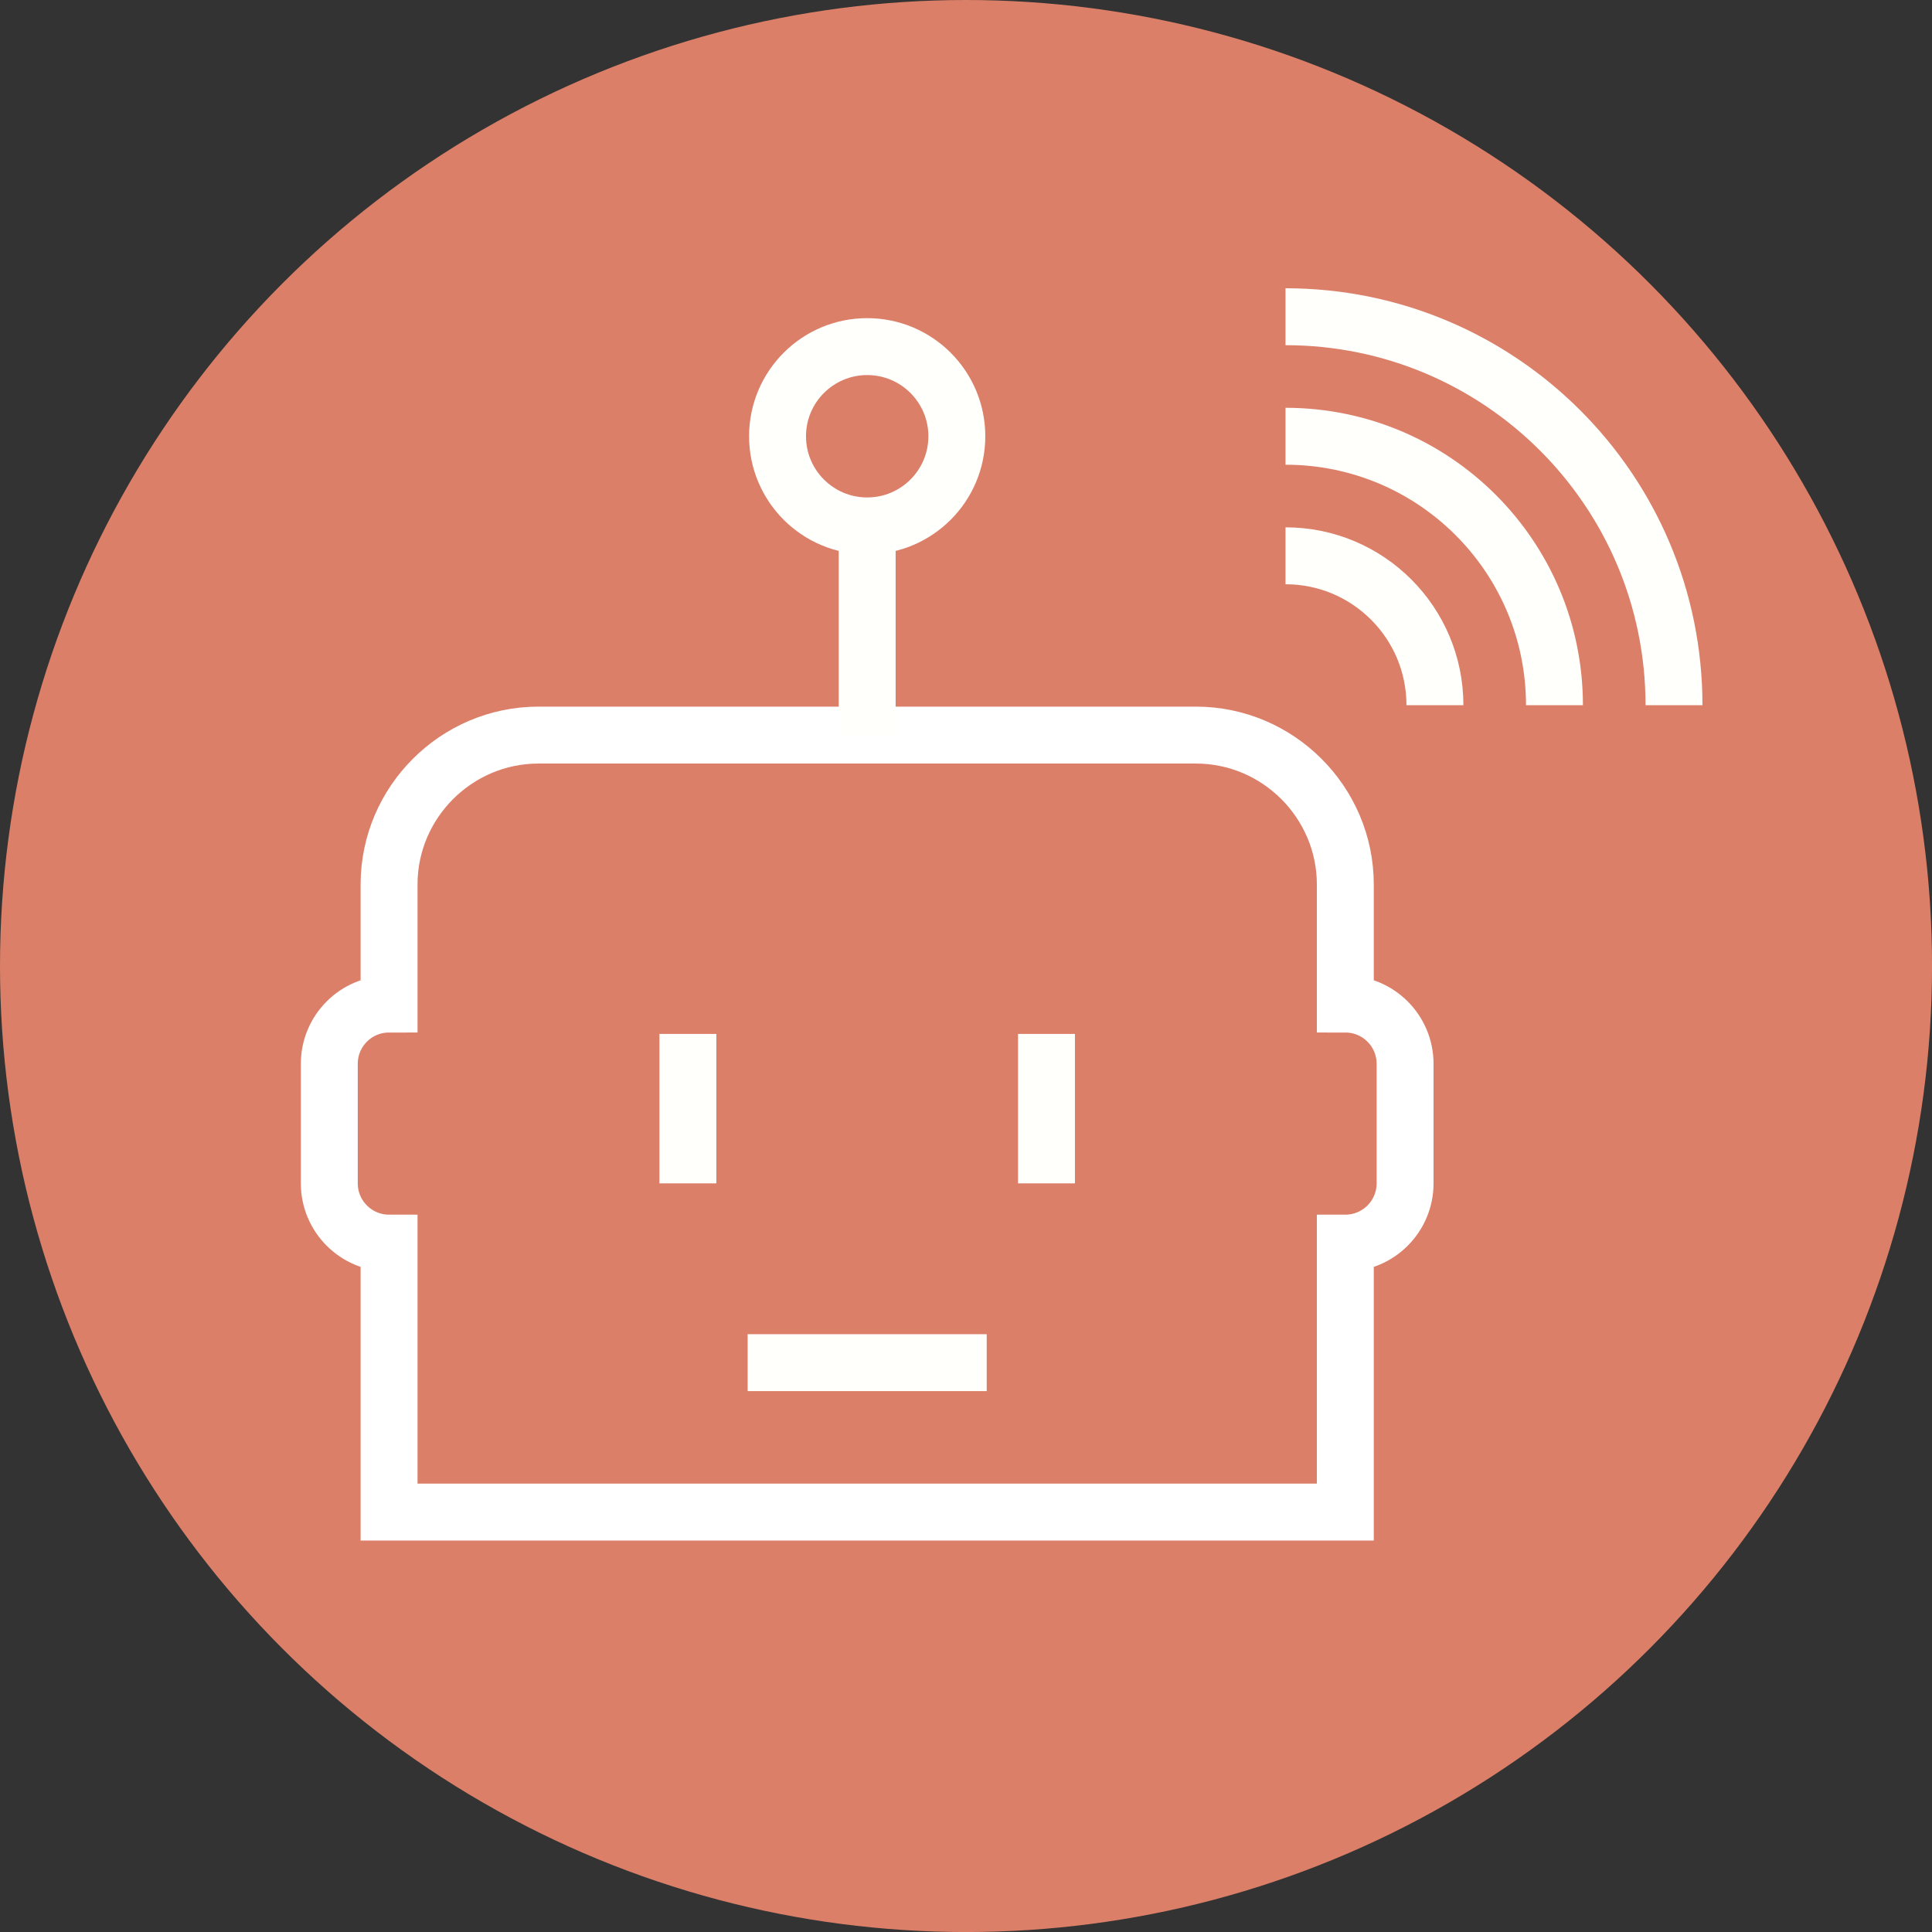
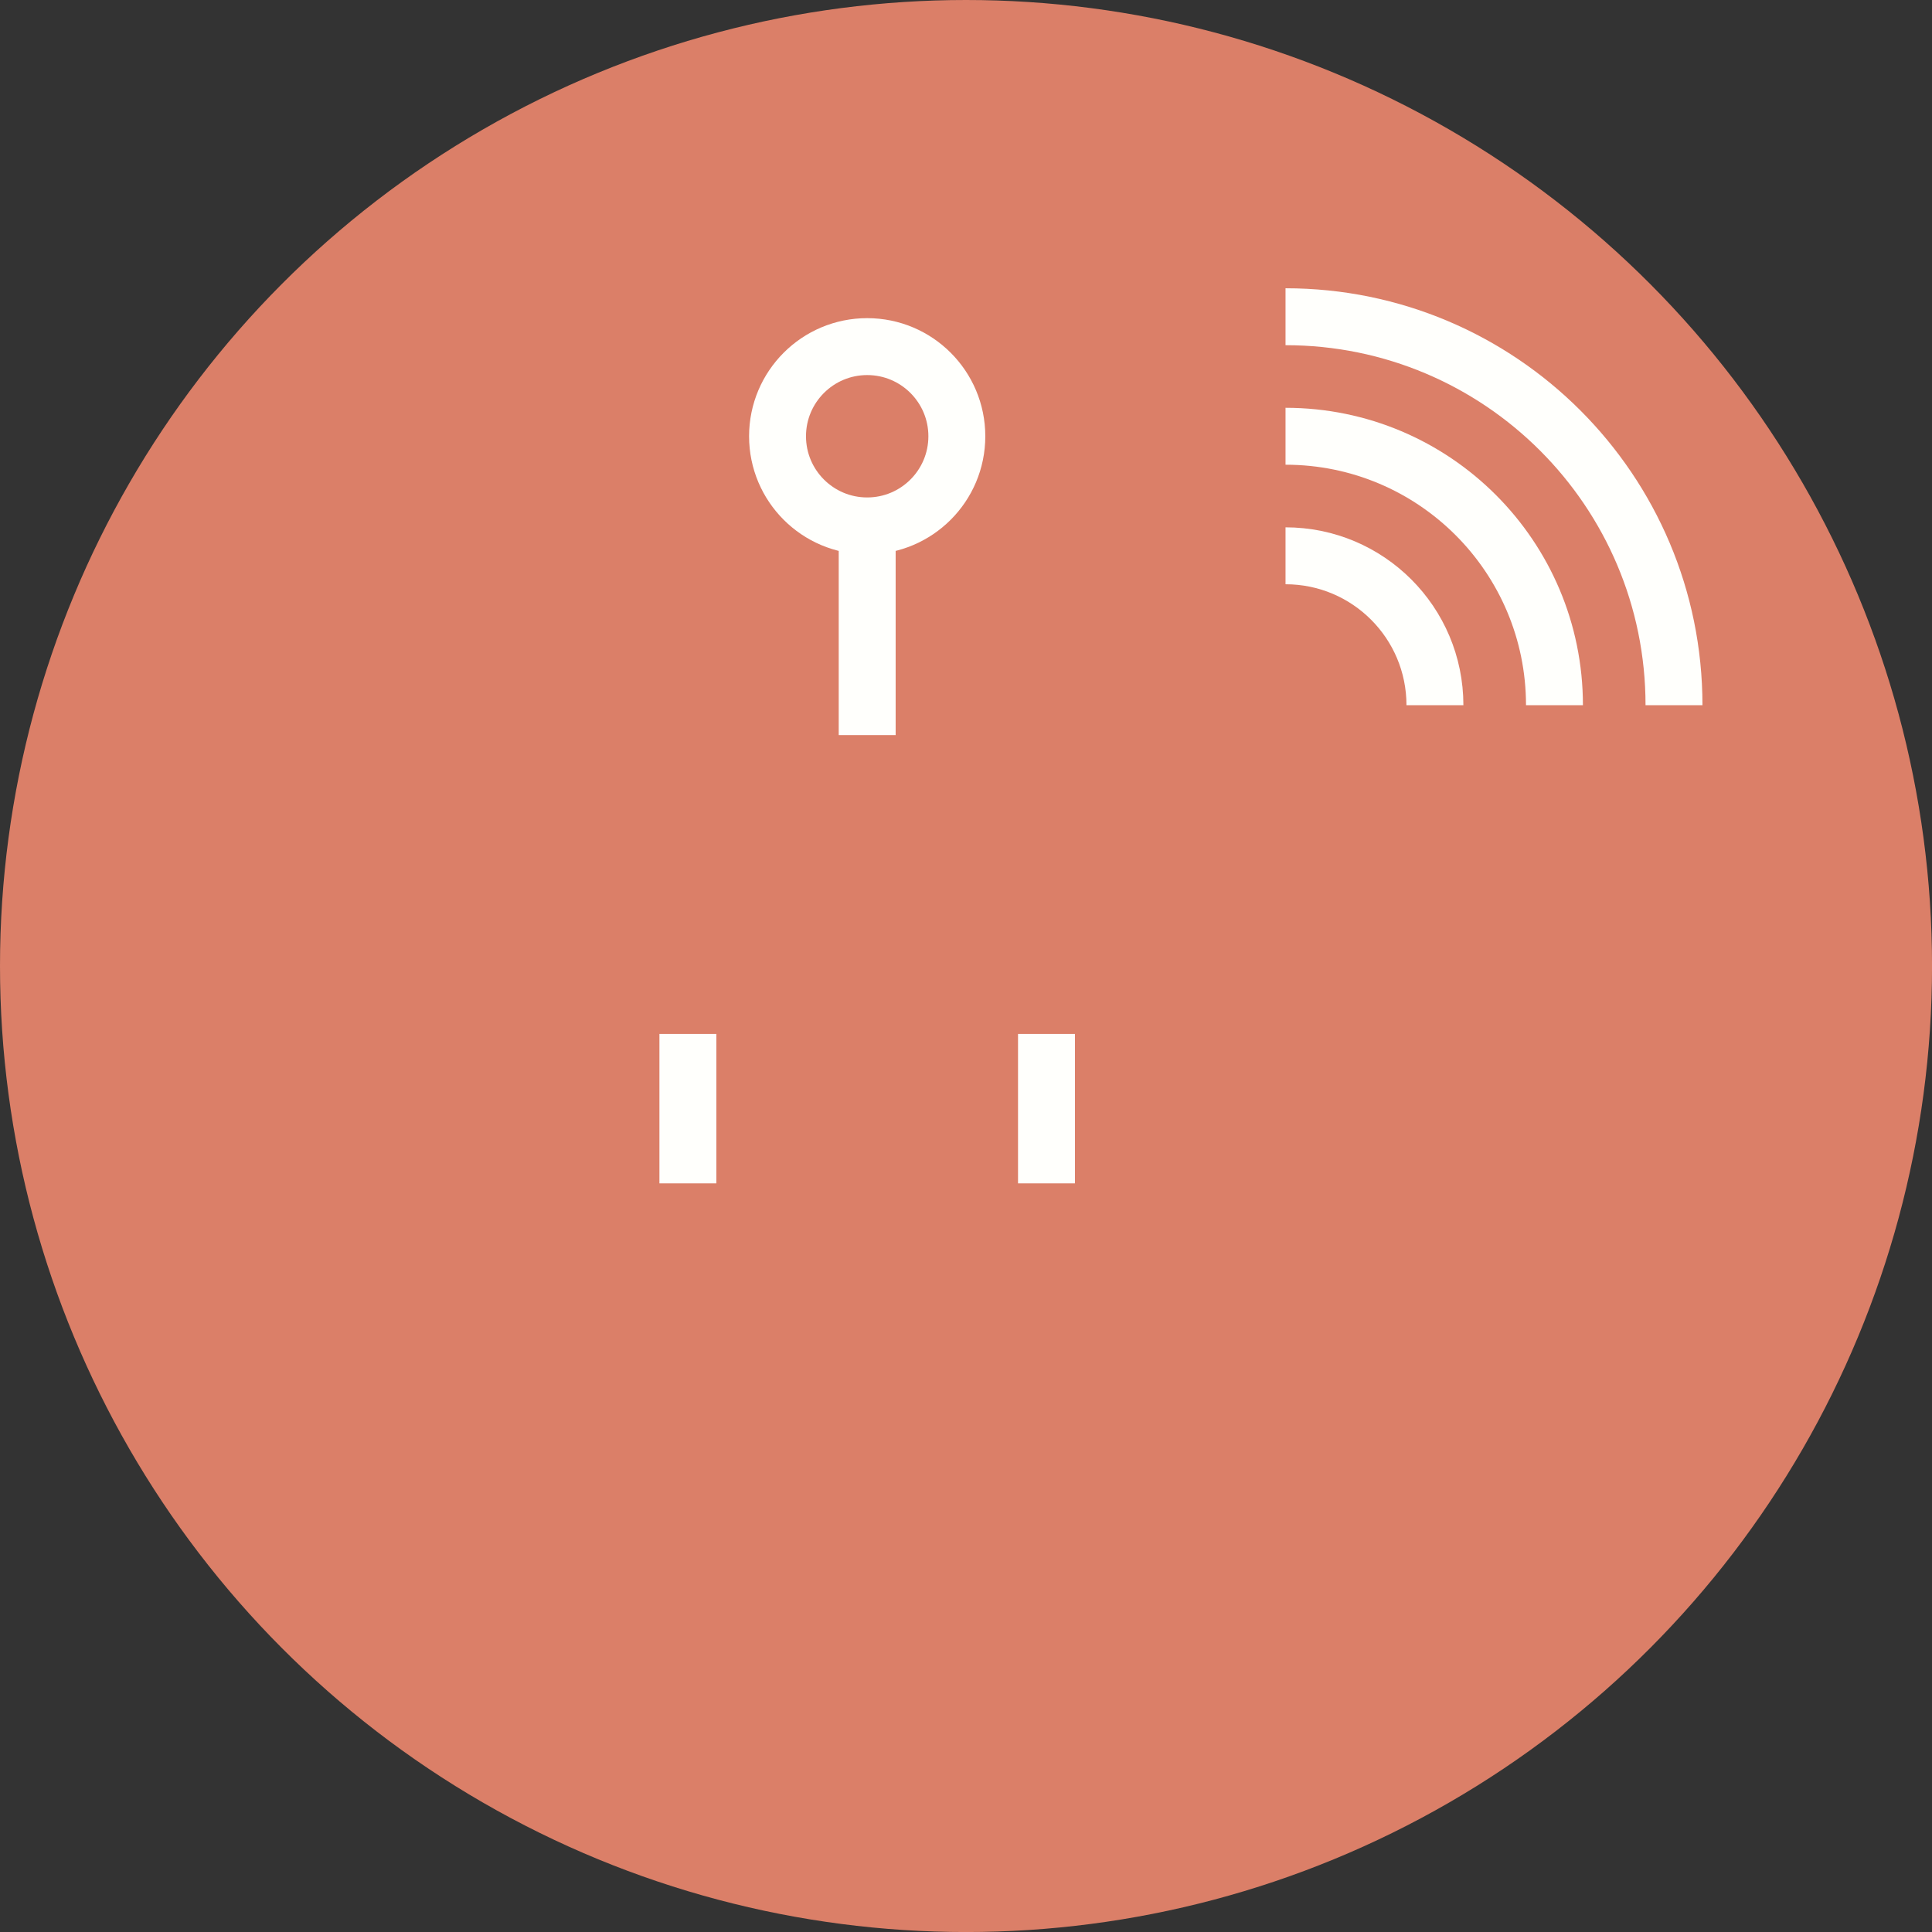
<svg xmlns="http://www.w3.org/2000/svg" version="1.1" width="65" height="65">
  <rect width="100%" height="100%" fill="#333333" stroke="none" />
  <svg version="1.1" id="icons" x="0" y="0" width="65" height="65" viewBox="0 0 52.543 52.543" enable-background="new 0 0 54 54" xml:space="preserve">
    <defs id="defs7" />
    <circle style="fill:#db7f68;fill-opacity:1;stroke:none;stroke-width:1.794" id="path8" cx="26.272" cy="26.272" r="26.272" />
    <g id="g8" transform="matrix(0.774,0,0,0.774,-25.53,-22.467)">
-       <line fill="none" stroke="#8E8E8E" stroke-width="2" stroke-miterlimit="10" x1="59.255" y1="76.907" x2="67.655" y2="76.907" id="line1" style="stroke:#fffffc;stroke-opacity:1" />
-       <path fill="none" stroke="#8E8E8E" stroke-width="2" stroke-miterlimit="10" d="m 80.255,82.157 v -9.45 0 c 1.159,0 2.1,-0.941 2.1,-2.1 v -4.2 c 0,-1.161 -0.94,-2.1 -2.1,-2.1 v 0 -4.201 c 0,-2.888 -2.362,-5.25 -5.25,-5.25 h -23.1 c -2.888,0 -5.25,2.362 -5.25,5.25 v 4.201 0 c -1.16,0 -2.1,0.938 -2.1,2.1 v 4.2 c 0,1.158 0.94,2.1 2.1,2.1 v 0 9.45 z" id="path1-2" style="stroke:#ffffff;stroke-opacity:1" />
      <line fill="none" stroke="#8E8E8E" stroke-width="2" stroke-miterlimit="10" x1="63.455" y1="54.856" x2="63.455" y2="47.506" id="line2-6" style="stroke:#fffffc;stroke-opacity:1" />
      <circle fill="none" stroke="#8E8E8E" stroke-width="2" stroke-miterlimit="10" cx="63.455" cy="44.356" r="3.15" id="circle2" style="stroke:#fffffc;stroke-opacity:1" />
      <line fill="none" stroke="#8E8E8E" stroke-width="2" stroke-miterlimit="10" x1="57.155" y1="65.357" x2="57.155" y2="70.607" id="line3-9" style="stroke:#fffffc;stroke-opacity:1" />
      <line fill="none" stroke="#8E8E8E" stroke-width="2" stroke-miterlimit="10" x1="69.755" y1="65.357" x2="69.755" y2="70.607" id="line4-4" style="stroke:#fffffc;stroke-opacity:1" />
      <path fill="none" stroke="#8E8E8E" stroke-width="2" stroke-miterlimit="10" d="m 78.154,48.556 c 2.9,0 5.25,2.35 5.25,5.25" id="path4" style="stroke:#fffffc;stroke-opacity:1" />
      <path fill="none" stroke="#8E8E8E" stroke-width="2" stroke-miterlimit="10" d="m 78.154,44.356 c 5.22,0 9.45,4.23 9.45,9.45" id="path5-1" style="stroke:#fffffc;stroke-opacity:1" />
      <path fill="none" stroke="#8E8E8E" stroke-width="2" stroke-miterlimit="10" d="m 78.154,40.156 c 7.539,0 13.65,6.111 13.65,13.65" id="path6-3" style="stroke:#fffffc;stroke-opacity:1" />
    </g>
  </svg>
</svg>